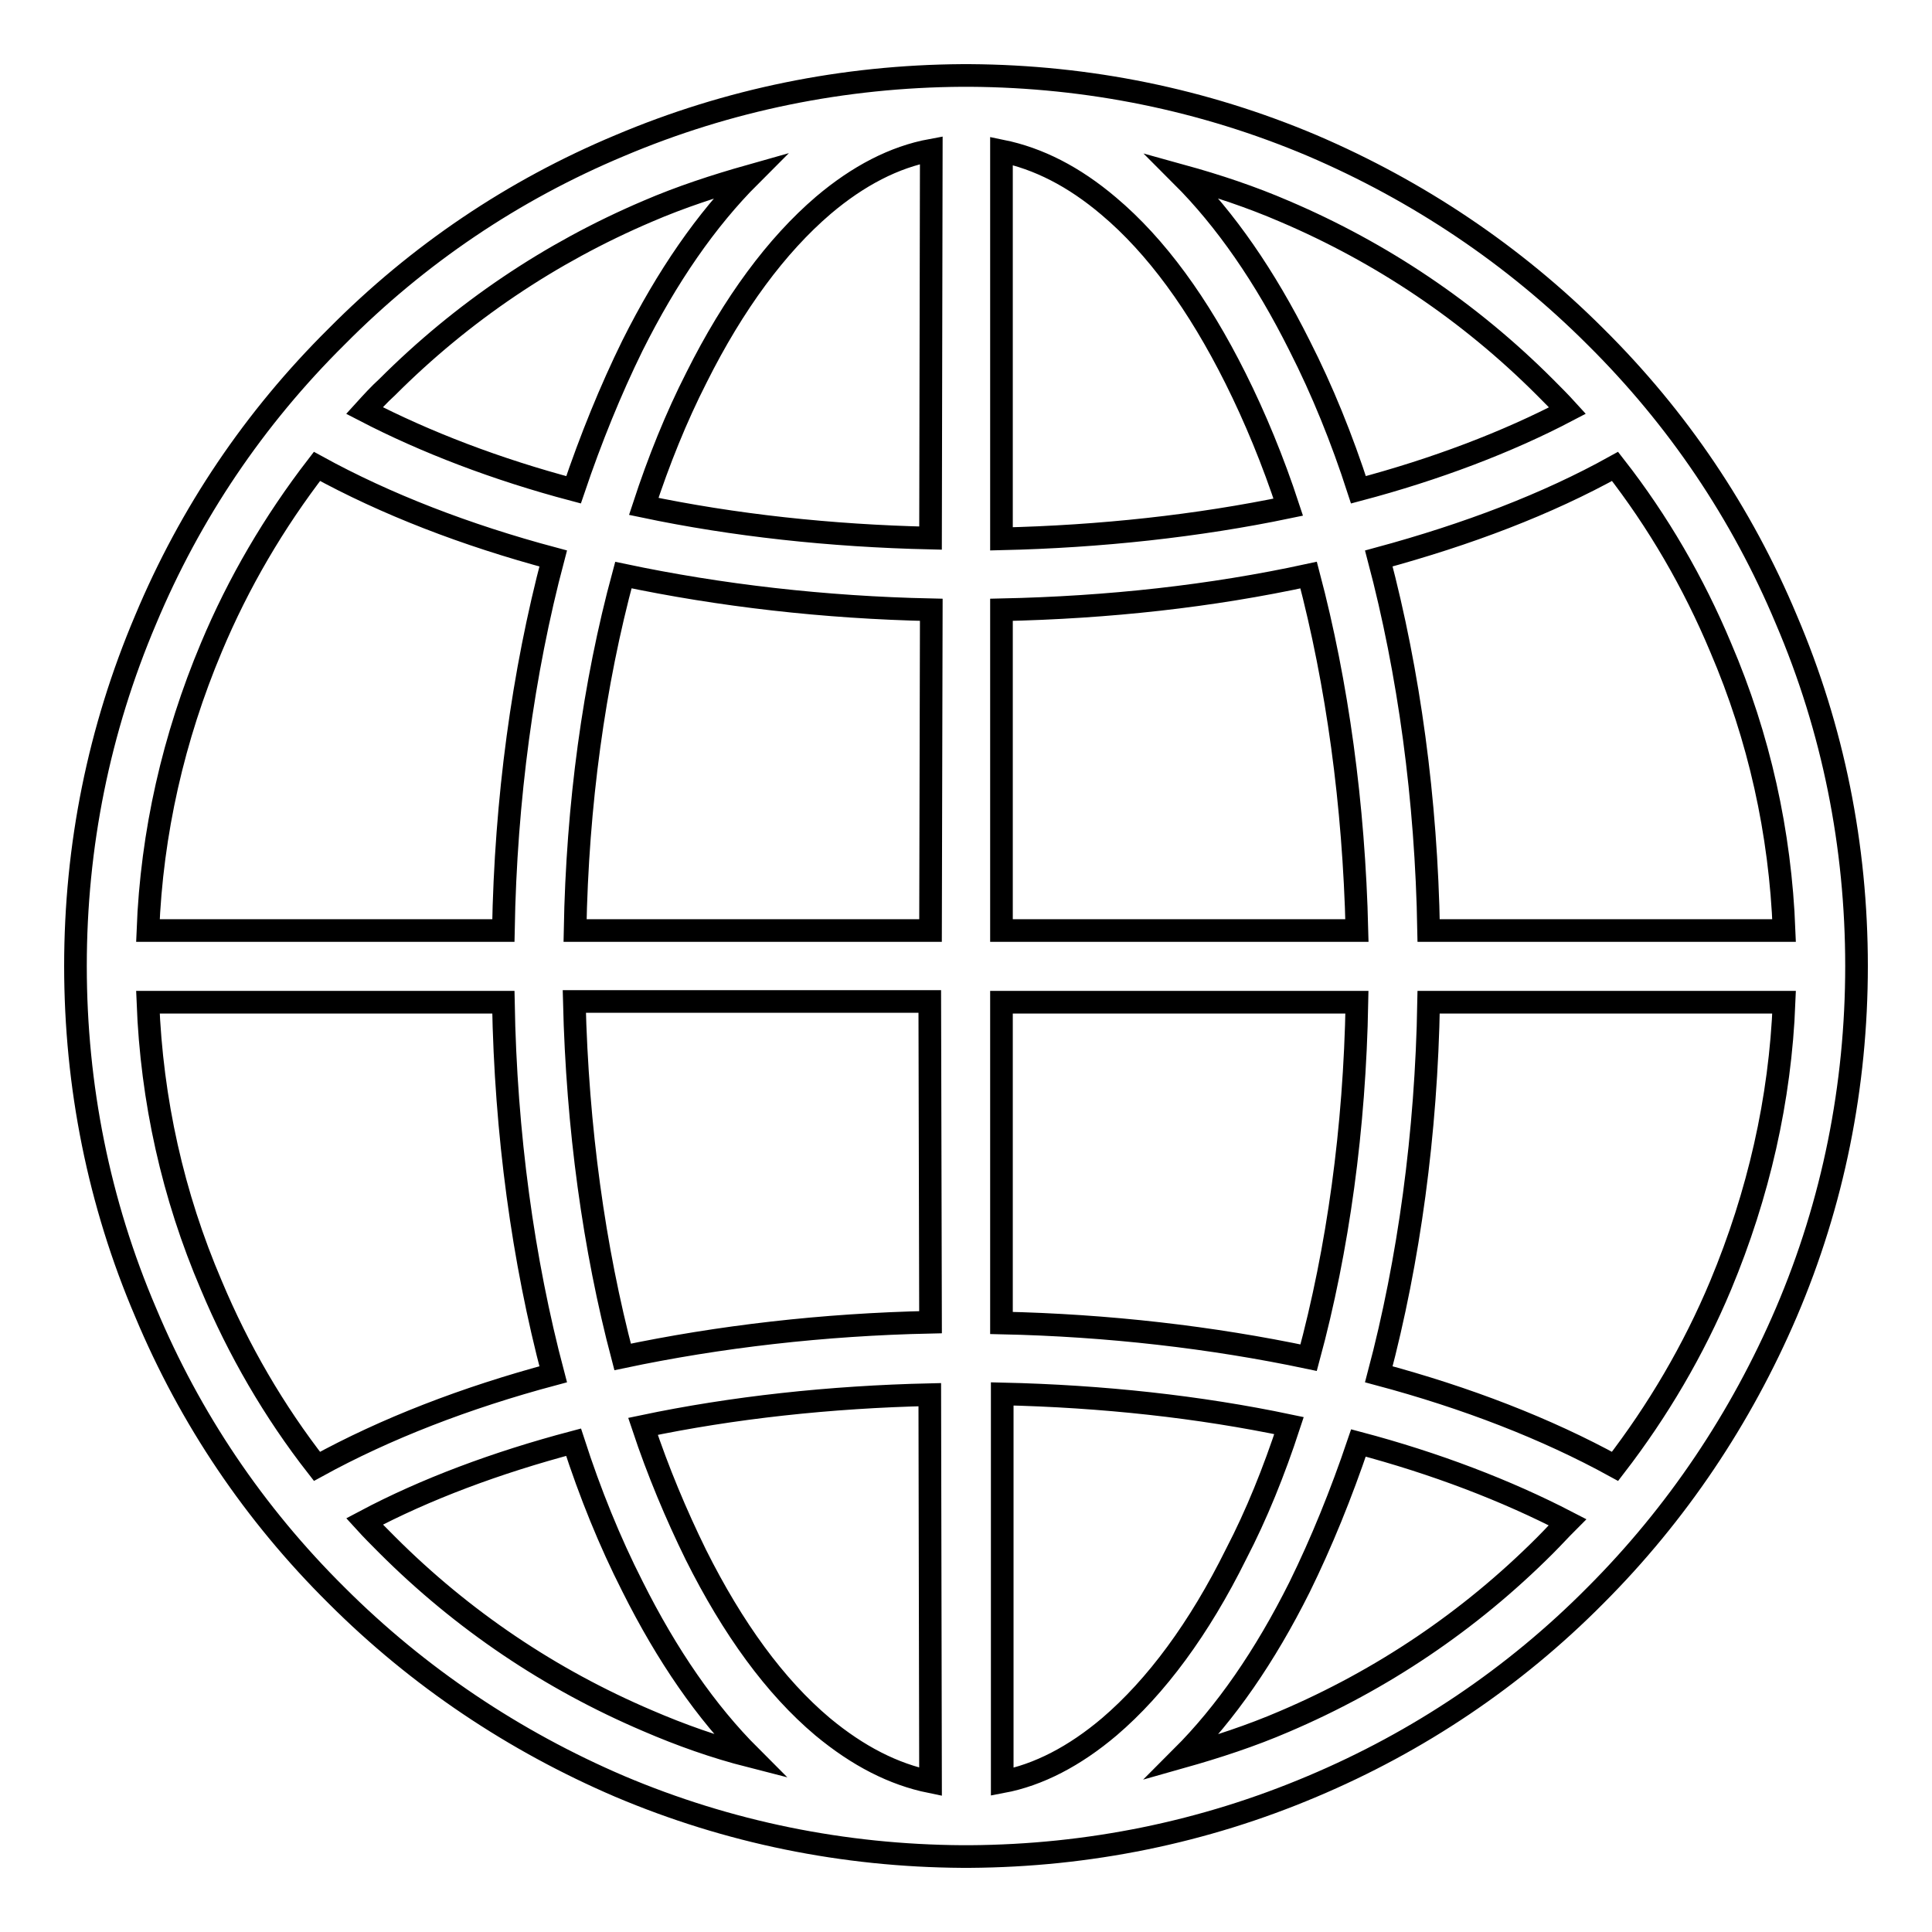
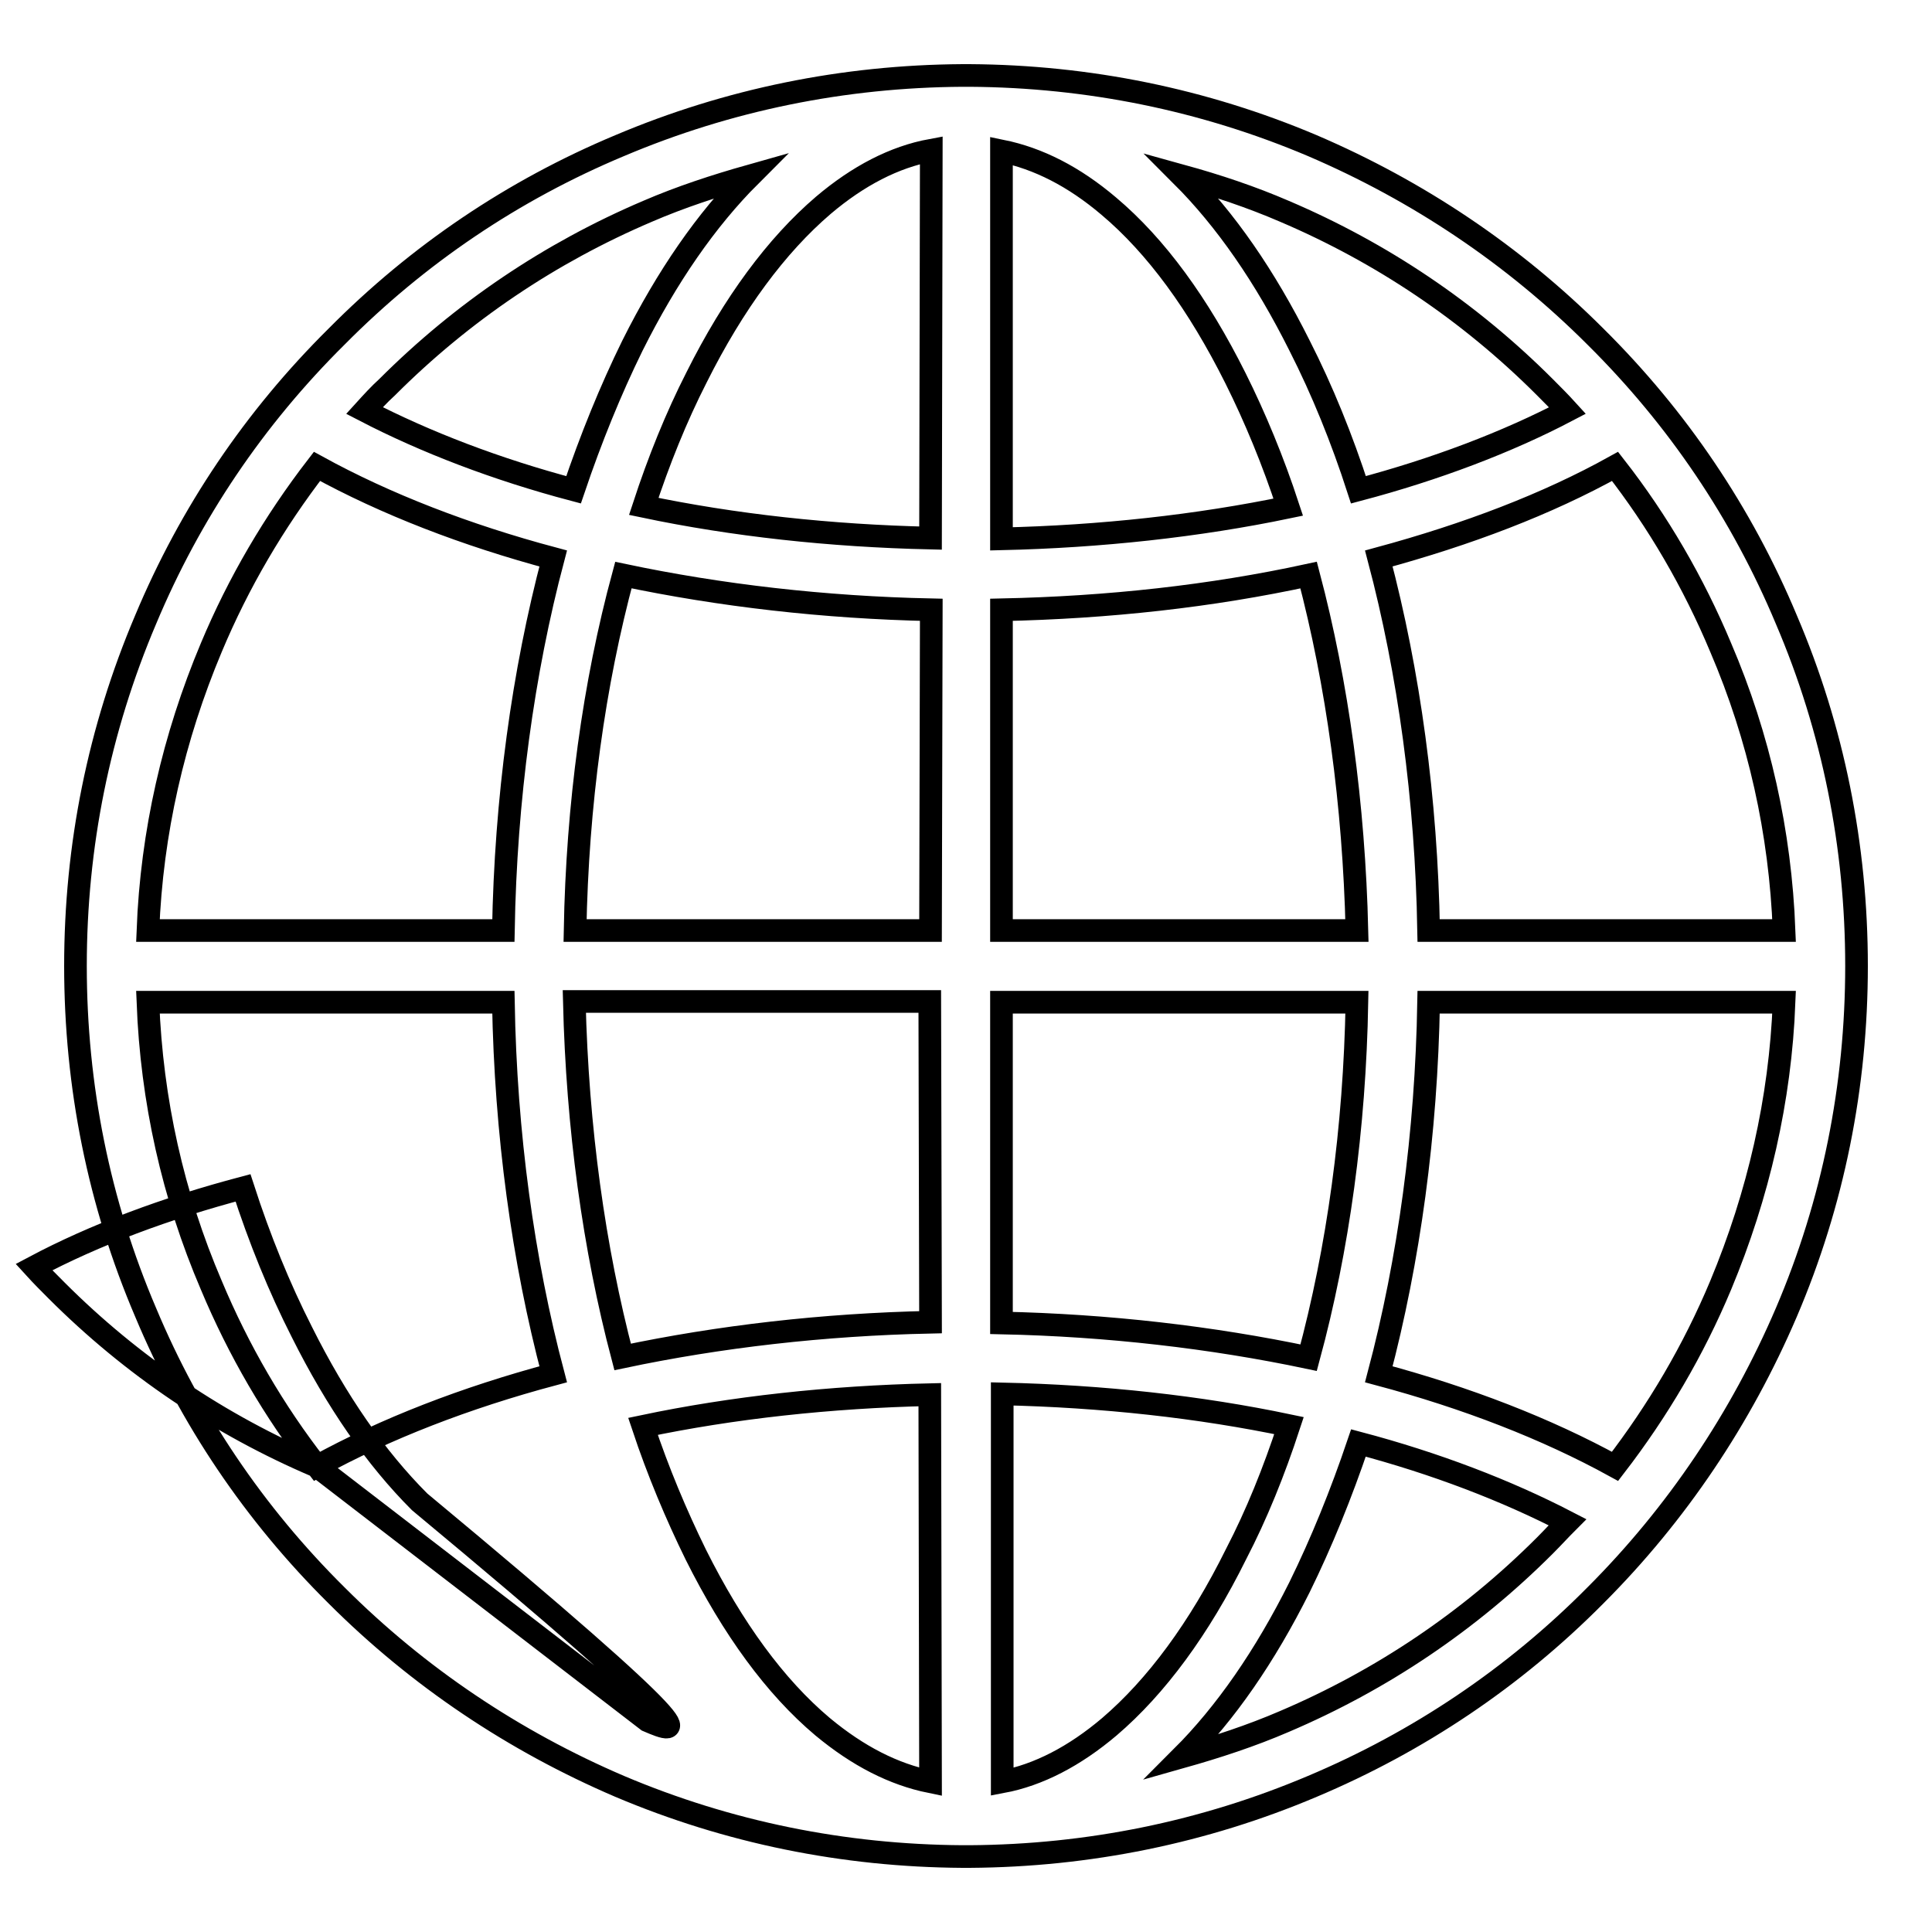
<svg xmlns="http://www.w3.org/2000/svg" version="1.1" x="0px" y="0px" viewBox="0 0 256 256" enable-background="new 0 0 256 256" xml:space="preserve">
  <g>
    <g>
-       <path stroke-width="3" fill-opacity="0" stroke="#000000" d="M236.7,82.1c-5.9-14.1-14.4-26.7-25.3-37.5c-10.8-10.8-23.5-19.3-37.5-25.3c-14.4-6.1-29.7-9.2-45.4-9.3c-0.2,0-0.3,0-0.5,0s-0.3,0-0.5,0c-15.7,0.1-31,3.2-45.4,9.3C68,25.2,55.4,33.7,44.6,44.6C33.7,55.4,25.2,68,19.3,82.1c-6.2,14.6-9.3,30-9.3,45.9c0,15.9,3.1,31.4,9.3,45.9c5.9,14.1,14.4,26.7,25.3,37.5c10.8,10.8,23.5,19.3,37.5,25.3c14.4,6.1,29.7,9.2,45.4,9.3c0.2,0,0.3,0,0.5,0s0.3,0,0.5,0c15.7-0.1,31-3.2,45.4-9.3c14-5.9,26.7-14.4,37.5-25.3c10.8-10.8,19.3-23.5,25.3-37.5c6.2-14.5,9.3-30,9.3-45.9C246,112.1,242.9,96.6,236.7,82.1L236.7,82.1z M51.3,51.3c10-10,21.6-17.8,34.5-23.3c4.4-1.9,9-3.4,13.6-4.7c-5.8,5.8-11,13.3-15.6,22.5c-2.9,5.9-5.5,12.3-7.8,19.1c-10.2-2.7-19.6-6.3-27.7-10.5C49.3,53.3,50.2,52.3,51.3,51.3L51.3,51.3z M28,85.8c3.6-8.6,8.3-16.6,14-24c9.1,5,19.7,9.1,31.3,12.2c-4,15.1-6.3,31.9-6.6,49.3H19.6C20.1,110.3,23,97.7,28,85.8L28,85.8z M42,194.3c-5.7-7.3-10.4-15.4-14-24c-5.1-11.9-7.9-24.5-8.4-37.5h47.1c0.3,17.4,2.6,34.2,6.6,49.3C61.7,185.2,51.1,189.3,42,194.3L42,194.3z M85.8,228c-12.9-5.5-24.5-13.3-34.5-23.3c-1-1-2-2-3-3.1c8.1-4.3,17.5-7.8,27.7-10.5c2.2,6.8,4.8,13.2,7.8,19.1c4.6,9.2,9.8,16.7,15.6,22.5C94.7,231.5,90.2,229.9,85.8,228L85.8,228z M123.3,236.1c-4.9-1-9.6-3.4-14.3-7.3c-6.3-5.3-11.9-13-16.8-22.8c-2.6-5.3-5-11-7-17c11.9-2.5,24.8-3.9,38-4.2L123.3,236.1L123.3,236.1z M123.3,175.2c-14.2,0.3-28,1.9-40.8,4.6c-3.8-14.4-6-30.4-6.4-47.1h47.1L123.3,175.2L123.3,175.2z M123.3,123.3H76.2c0.3-16.7,2.5-32.7,6.4-47.1c12.8,2.7,26.6,4.3,40.8,4.6L123.3,123.3L123.3,123.3z M123.3,71.3c-13.3-0.3-26.1-1.7-38-4.2c2-6.1,4.3-11.8,7-17.1c4.9-9.8,10.6-17.5,16.8-22.8c4.6-3.9,9.4-6.4,14.3-7.3L123.3,71.3L123.3,71.3z M170.2,28c12.9,5.5,24.5,13.3,34.5,23.3c1,1,2,2,3,3.1c-8,4.2-17.5,7.8-27.7,10.5c-2.2-6.8-4.8-13.2-7.8-19.1c-4.6-9.2-9.8-16.7-15.6-22.5C161.3,24.6,165.8,26.1,170.2,28L170.2,28z M132.7,20c4.9,1,9.6,3.4,14.2,7.3c6.3,5.3,11.9,13,16.8,22.8c2.6,5.2,5,11,7,17.1c-12,2.5-24.9,3.9-38,4.2V20L132.7,20z M132.7,80.8c14.2-0.3,27.8-1.8,40.7-4.6c3.8,14.4,6,30.4,6.4,47.1h-47.1V80.8L132.7,80.8L132.7,80.8z M132.7,132.8h47.1c-0.3,16.7-2.5,32.7-6.4,47.1c-12.8-2.7-26.6-4.3-40.7-4.6V132.8L132.7,132.8L132.7,132.8z M147,228.8c-4.6,3.9-9.4,6.4-14.2,7.3v-51.4c13.3,0.3,26.1,1.7,38,4.2c-2,6.1-4.3,11.8-7,17C158.9,215.8,153.2,223.5,147,228.8L147,228.8z M204.7,204.8c-10,10-21.6,17.8-34.5,23.3c-4.4,1.9-9,3.4-13.6,4.7c5.8-5.8,11-13.3,15.6-22.5c2.9-5.9,5.5-12.3,7.8-19.1c10.2,2.7,19.6,6.3,27.7,10.5C206.7,202.7,205.8,203.7,204.7,204.8L204.7,204.8z M228,170.3c-3.6,8.6-8.3,16.6-14,24c-9.1-5-19.7-9.1-31.3-12.2c4-15.1,6.3-31.9,6.6-49.3h47.1C235.9,145.7,233,158.3,228,170.3L228,170.3z M189.3,123.3c-0.3-17.4-2.6-34.2-6.6-49.3c11.8-3.2,22.3-7.2,31.3-12.2c5.7,7.3,10.4,15.4,14,24c5.1,11.9,7.9,24.5,8.4,37.5L189.3,123.3L189.3,123.3z" />
+       <path stroke-width="3" fill-opacity="0" stroke="#000000" d="M236.7,82.1c-5.9-14.1-14.4-26.7-25.3-37.5c-10.8-10.8-23.5-19.3-37.5-25.3c-14.4-6.1-29.7-9.2-45.4-9.3c-0.2,0-0.3,0-0.5,0s-0.3,0-0.5,0c-15.7,0.1-31,3.2-45.4,9.3C68,25.2,55.4,33.7,44.6,44.6C33.7,55.4,25.2,68,19.3,82.1c-6.2,14.6-9.3,30-9.3,45.9c0,15.9,3.1,31.4,9.3,45.9c5.9,14.1,14.4,26.7,25.3,37.5c10.8,10.8,23.5,19.3,37.5,25.3c14.4,6.1,29.7,9.2,45.4,9.3c0.2,0,0.3,0,0.5,0s0.3,0,0.5,0c15.7-0.1,31-3.2,45.4-9.3c14-5.9,26.7-14.4,37.5-25.3c10.8-10.8,19.3-23.5,25.3-37.5c6.2-14.5,9.3-30,9.3-45.9C246,112.1,242.9,96.6,236.7,82.1L236.7,82.1z M51.3,51.3c10-10,21.6-17.8,34.5-23.3c4.4-1.9,9-3.4,13.6-4.7c-5.8,5.8-11,13.3-15.6,22.5c-2.9,5.9-5.5,12.3-7.8,19.1c-10.2-2.7-19.6-6.3-27.7-10.5C49.3,53.3,50.2,52.3,51.3,51.3L51.3,51.3z M28,85.8c3.6-8.6,8.3-16.6,14-24c9.1,5,19.7,9.1,31.3,12.2c-4,15.1-6.3,31.9-6.6,49.3H19.6C20.1,110.3,23,97.7,28,85.8L28,85.8z M42,194.3c-5.7-7.3-10.4-15.4-14-24c-5.1-11.9-7.9-24.5-8.4-37.5h47.1c0.3,17.4,2.6,34.2,6.6,49.3C61.7,185.2,51.1,189.3,42,194.3L42,194.3z c-12.9-5.5-24.5-13.3-34.5-23.3c-1-1-2-2-3-3.1c8.1-4.3,17.5-7.8,27.7-10.5c2.2,6.8,4.8,13.2,7.8,19.1c4.6,9.2,9.8,16.7,15.6,22.5C94.7,231.5,90.2,229.9,85.8,228L85.8,228z M123.3,236.1c-4.9-1-9.6-3.4-14.3-7.3c-6.3-5.3-11.9-13-16.8-22.8c-2.6-5.3-5-11-7-17c11.9-2.5,24.8-3.9,38-4.2L123.3,236.1L123.3,236.1z M123.3,175.2c-14.2,0.3-28,1.9-40.8,4.6c-3.8-14.4-6-30.4-6.4-47.1h47.1L123.3,175.2L123.3,175.2z M123.3,123.3H76.2c0.3-16.7,2.5-32.7,6.4-47.1c12.8,2.7,26.6,4.3,40.8,4.6L123.3,123.3L123.3,123.3z M123.3,71.3c-13.3-0.3-26.1-1.7-38-4.2c2-6.1,4.3-11.8,7-17.1c4.9-9.8,10.6-17.5,16.8-22.8c4.6-3.9,9.4-6.4,14.3-7.3L123.3,71.3L123.3,71.3z M170.2,28c12.9,5.5,24.5,13.3,34.5,23.3c1,1,2,2,3,3.1c-8,4.2-17.5,7.8-27.7,10.5c-2.2-6.8-4.8-13.2-7.8-19.1c-4.6-9.2-9.8-16.7-15.6-22.5C161.3,24.6,165.8,26.1,170.2,28L170.2,28z M132.7,20c4.9,1,9.6,3.4,14.2,7.3c6.3,5.3,11.9,13,16.8,22.8c2.6,5.2,5,11,7,17.1c-12,2.5-24.9,3.9-38,4.2V20L132.7,20z M132.7,80.8c14.2-0.3,27.8-1.8,40.7-4.6c3.8,14.4,6,30.4,6.4,47.1h-47.1V80.8L132.7,80.8L132.7,80.8z M132.7,132.8h47.1c-0.3,16.7-2.5,32.7-6.4,47.1c-12.8-2.7-26.6-4.3-40.7-4.6V132.8L132.7,132.8L132.7,132.8z M147,228.8c-4.6,3.9-9.4,6.4-14.2,7.3v-51.4c13.3,0.3,26.1,1.7,38,4.2c-2,6.1-4.3,11.8-7,17C158.9,215.8,153.2,223.5,147,228.8L147,228.8z M204.7,204.8c-10,10-21.6,17.8-34.5,23.3c-4.4,1.9-9,3.4-13.6,4.7c5.8-5.8,11-13.3,15.6-22.5c2.9-5.9,5.5-12.3,7.8-19.1c10.2,2.7,19.6,6.3,27.7,10.5C206.7,202.7,205.8,203.7,204.7,204.8L204.7,204.8z M228,170.3c-3.6,8.6-8.3,16.6-14,24c-9.1-5-19.7-9.1-31.3-12.2c4-15.1,6.3-31.9,6.6-49.3h47.1C235.9,145.7,233,158.3,228,170.3L228,170.3z M189.3,123.3c-0.3-17.4-2.6-34.2-6.6-49.3c11.8-3.2,22.3-7.2,31.3-12.2c5.7,7.3,10.4,15.4,14,24c5.1,11.9,7.9,24.5,8.4,37.5L189.3,123.3L189.3,123.3z" />
    </g>
  </g>
</svg>